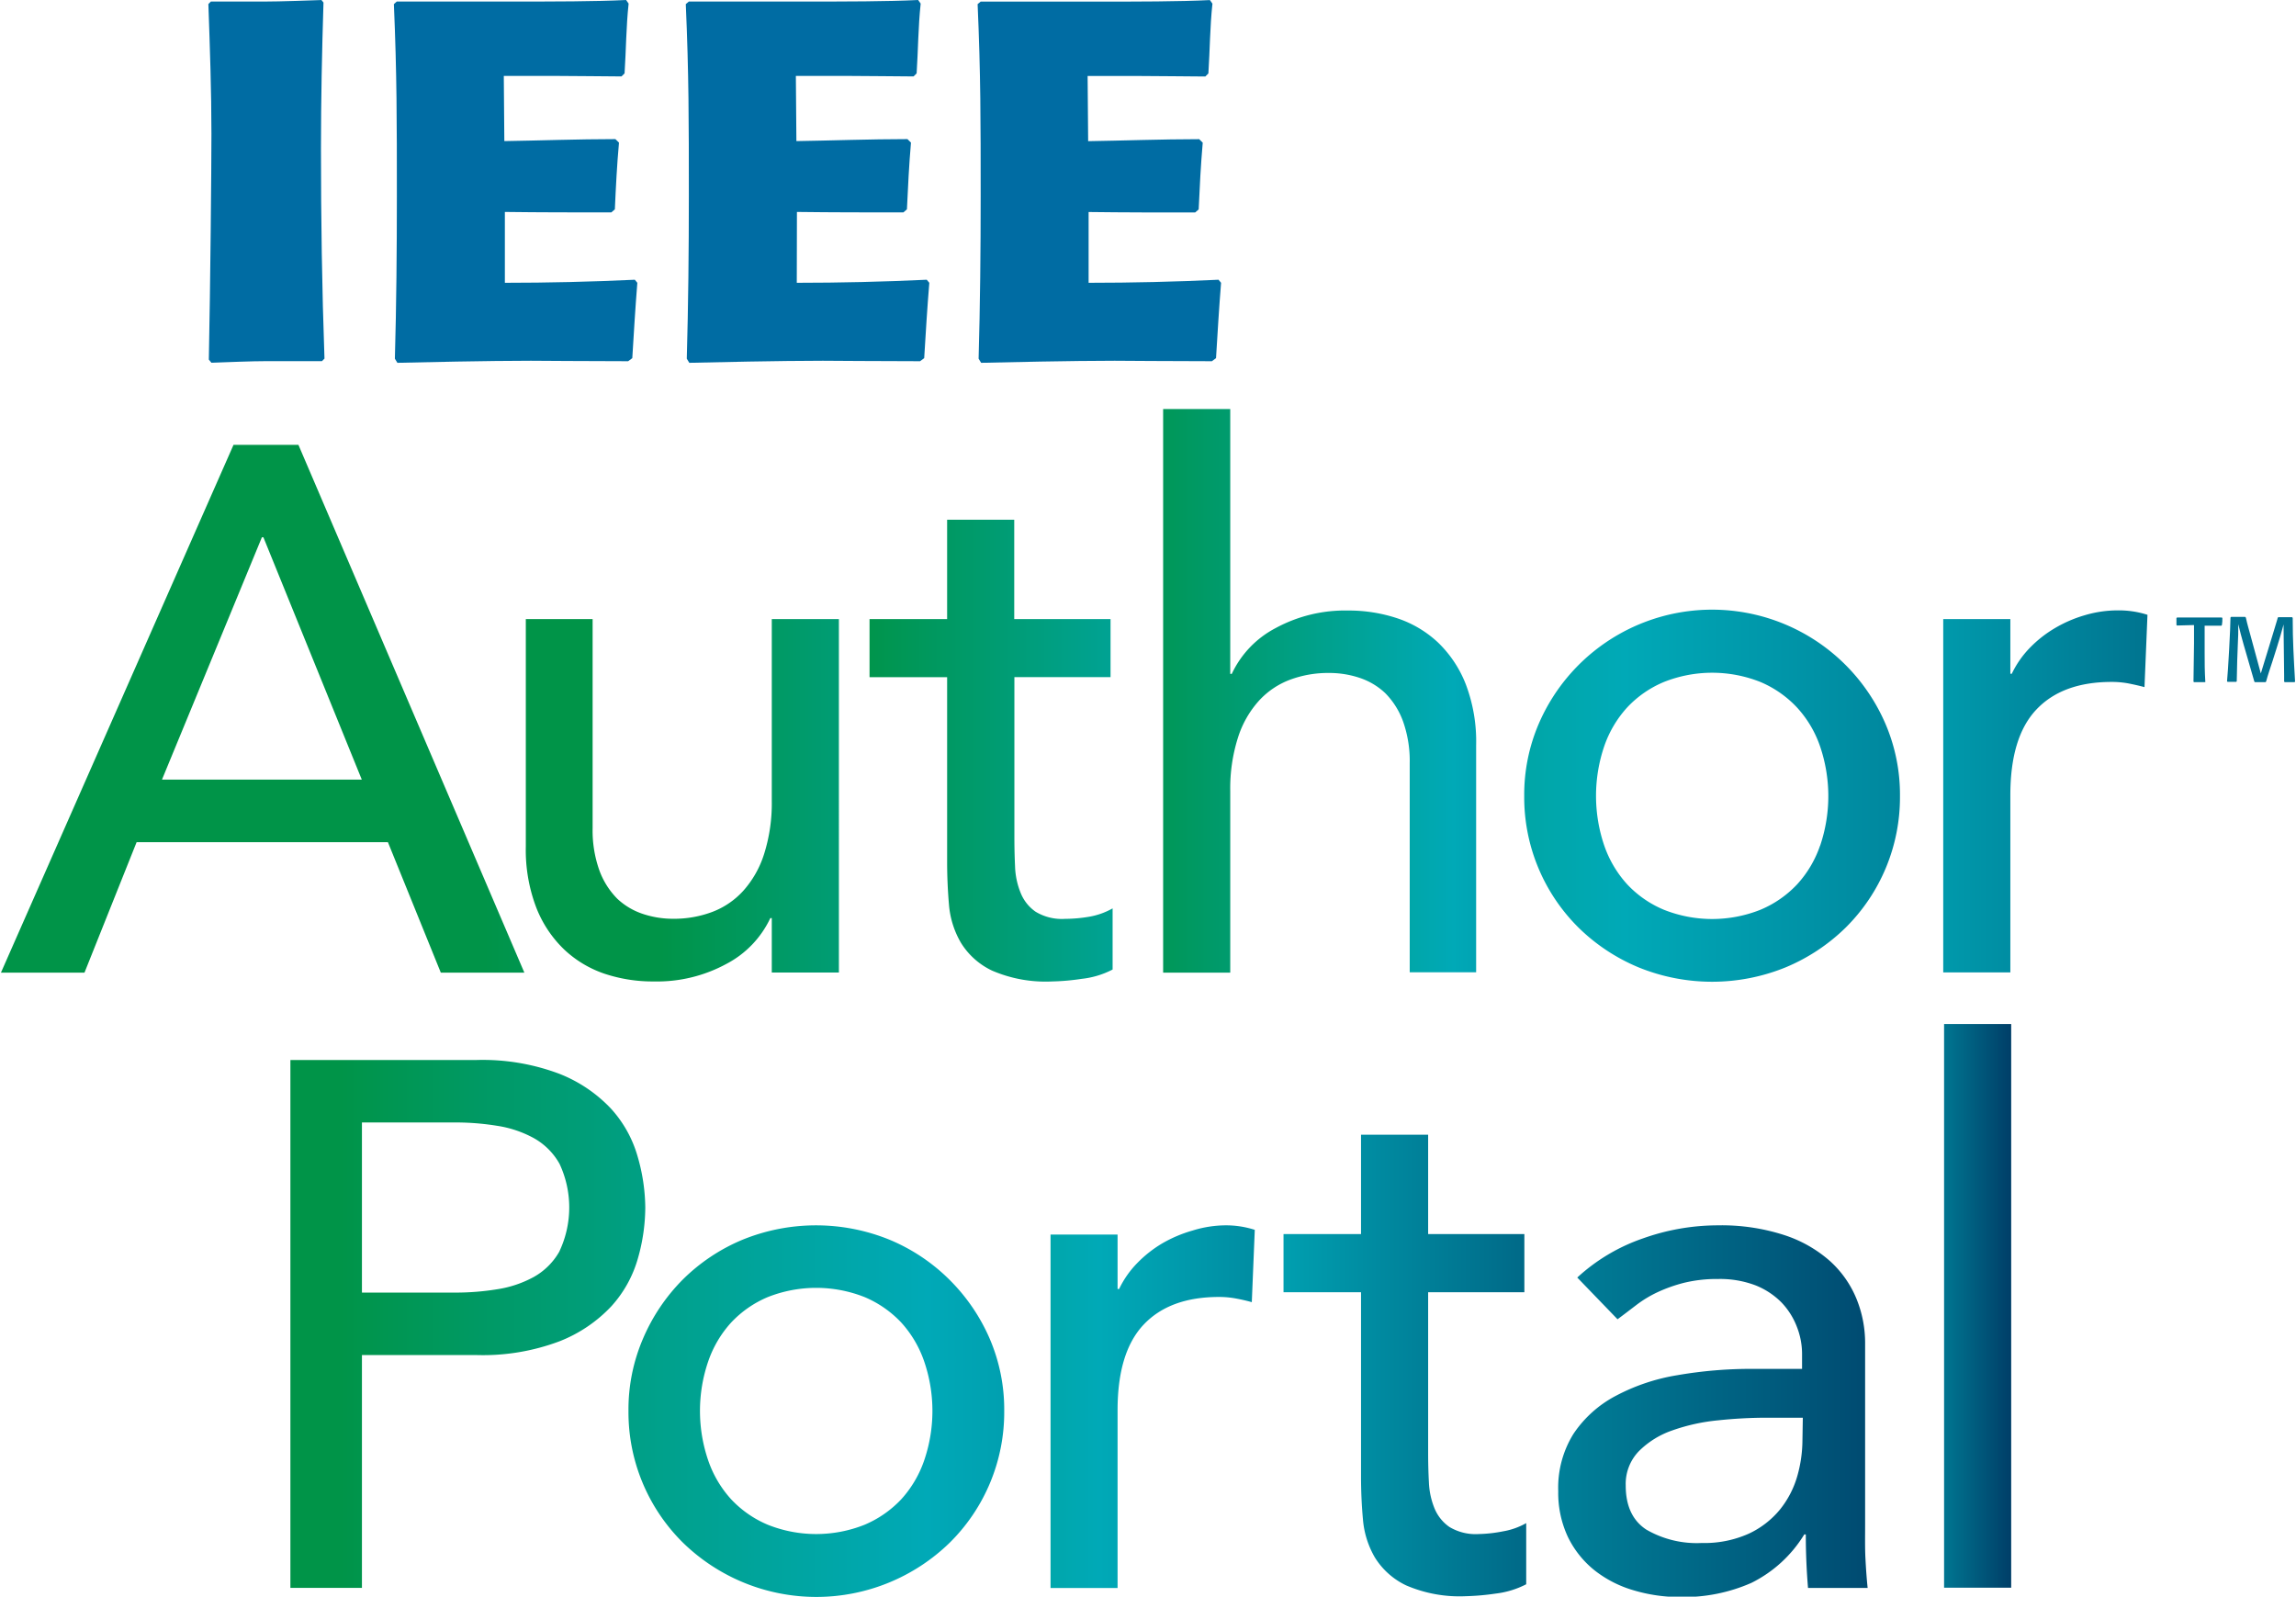
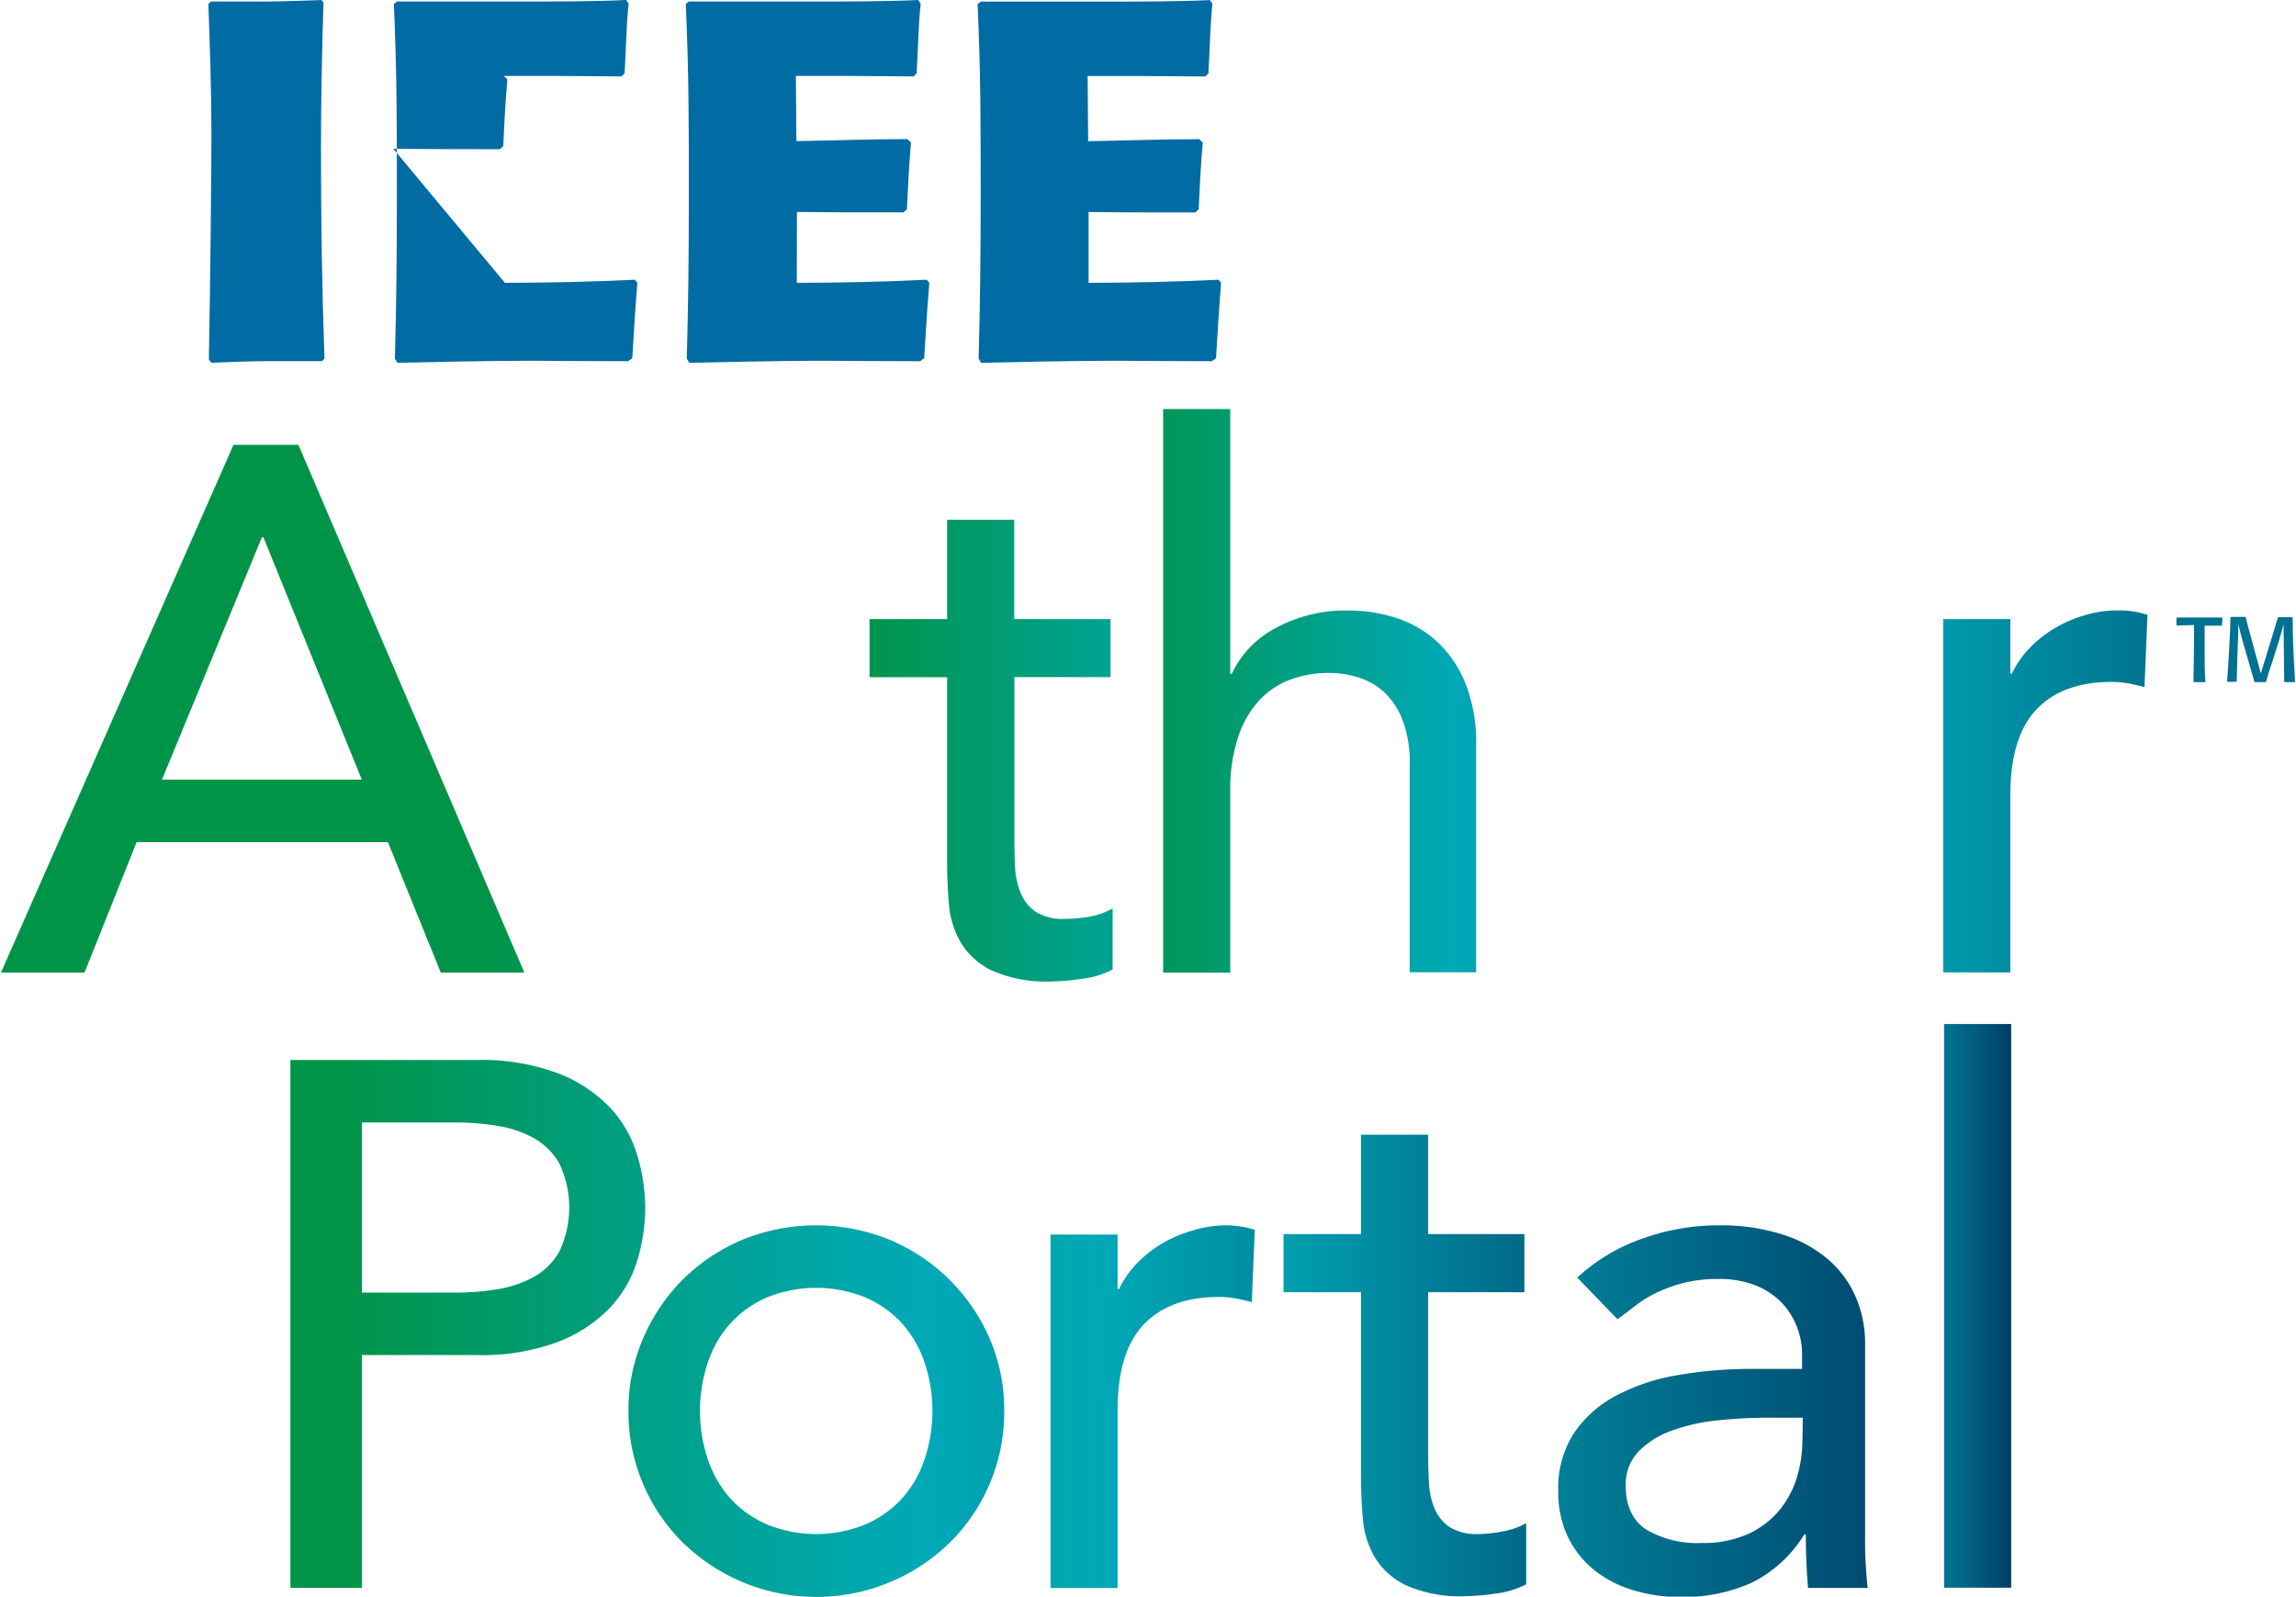
<svg xmlns="http://www.w3.org/2000/svg" xmlns:xlink="http://www.w3.org/1999/xlink" id="Layer_1" data-name="Layer 1" width="4.17in" height="2.9in" viewBox="0 0 300.14 208.9">
  <defs>
    <style>
      .cls-1 {
        fill: url(#linear-gradient);
      }

      .cls-2 {
        fill: url(#linear-gradient-2);
      }

      .cls-3 {
        fill: url(#linear-gradient-3);
      }

      .cls-4 {
        fill: url(#linear-gradient-4);
      }

      .cls-5 {
        fill: url(#linear-gradient-5);
      }

      .cls-6 {
        fill: url(#linear-gradient-6);
      }

      .cls-7 {
        fill: url(#linear-gradient-7);
      }

      .cls-8 {
        fill: url(#linear-gradient-8);
      }

      .cls-9 {
        fill: url(#linear-gradient-9);
      }

      .cls-10 {
        fill: url(#linear-gradient-10);
      }

      .cls-11 {
        fill: url(#linear-gradient-11);
      }

      .cls-12 {
        fill: url(#linear-gradient-12);
      }

      .cls-13 {
        fill: #006ca3;
      }

      .cls-14 {
        fill: #017191;
      }
    </style>
    <linearGradient id="linear-gradient" x1="-45.67" y1="173.2" x2="227.04" y2="173.2" gradientUnits="userSpaceOnUse">
      <stop offset="0.33" stop-color="#009448" />
      <stop offset="0.6" stop-color="#00a9b7" />
      <stop offset="1" stop-color="#002d5b" />
    </linearGradient>
    <linearGradient id="linear-gradient-2" x1="-74.83" y1="184.61" x2="251.89" y2="184.61" xlink:href="#linear-gradient" />
    <linearGradient id="linear-gradient-3" x1="9.4" y1="184.03" x2="233.16" y2="184.03" xlink:href="#linear-gradient" />
    <linearGradient id="linear-gradient-4" x1="52.81" y1="178.71" x2="234.81" y2="178.71" xlink:href="#linear-gradient" />
    <linearGradient id="linear-gradient-5" x1="29.79" y1="184.61" x2="266.95" y2="184.61" xlink:href="#linear-gradient" />
    <linearGradient id="linear-gradient-6" x1="216.7" y1="170.86" x2="265.7" y2="170.86" xlink:href="#linear-gradient" />
    <linearGradient id="linear-gradient-7" x1="-34.01" y1="92.73" x2="260.48" y2="92.73" xlink:href="#linear-gradient" />
    <linearGradient id="linear-gradient-8" x1="15" y1="104.73" x2="231.38" y2="104.73" xlink:href="#linear-gradient" />
    <linearGradient id="linear-gradient-9" x1="51.85" y1="98.24" x2="233.84" y2="98.24" xlink:href="#linear-gradient" />
    <linearGradient id="linear-gradient-10" x1="91.31" y1="90.39" x2="255.81" y2="90.39" xlink:href="#linear-gradient" />
    <linearGradient id="linear-gradient-11" x1="16.32" y1="104.14" x2="343.04" y2="104.14" xlink:href="#linear-gradient" />
    <linearGradient id="linear-gradient-12" x1="108.52" y1="103.56" x2="332.28" y2="103.56" xlink:href="#linear-gradient" />
  </defs>
  <g>
    <path class="cls-1" d="M84.3,158a24.58,24.58,0,0,0-1-6.68,15.67,15.67,0,0,0-3.47-6.25,18.6,18.6,0,0,0-6.78-4.58,28.44,28.44,0,0,0-10.92-1.8H37.87v69.06h9.36V177.29H62.16a28.44,28.44,0,0,0,10.92-1.8,18.6,18.6,0,0,0,6.78-4.58,15.67,15.67,0,0,0,3.47-6.25A24.53,24.53,0,0,0,84.3,158Zm-11.22,5.71a8.75,8.75,0,0,1-3.36,3.36,14.5,14.5,0,0,1-4.78,1.61,33.84,33.84,0,0,1-5.41.44H47.23V146.86h12.3a33.84,33.84,0,0,1,5.41.44,14.5,14.5,0,0,1,4.78,1.61,8.75,8.75,0,0,1,3.36,3.36,13.47,13.47,0,0,1,0,11.42Z" />
    <path class="cls-2" d="M124.1,167.44a24.39,24.39,0,0,0-7.8-5.22,25.51,25.51,0,0,0-19.32,0,24.39,24.39,0,0,0-7.8,5.22A24.67,24.67,0,0,0,84,175.15a23.48,23.48,0,0,0-1.9,9.46,24,24,0,0,0,7.12,17.22,25,25,0,0,0,34.92,0,24,24,0,0,0,7.12-17.22,23.48,23.48,0,0,0-1.9-9.46A24.67,24.67,0,0,0,124.1,167.44Zm-3.32,23.66a14.59,14.59,0,0,1-3,5.07,14.13,14.13,0,0,1-4.78,3.32,17.08,17.08,0,0,1-12.68,0,14,14,0,0,1-4.78-3.32,14.59,14.59,0,0,1-3-5.07,20,20,0,0,1,0-13,14.59,14.59,0,0,1,3-5.07,14,14,0,0,1,4.78-3.32,17.21,17.21,0,0,1,12.68,0,14.13,14.13,0,0,1,4.78,3.32,14.59,14.59,0,0,1,3,5.07,20,20,0,0,1,0,13Z" />
    <path class="cls-3" d="M155.9,161a17.31,17.31,0,0,0-4,1.7,15.74,15.74,0,0,0-3.27,2.59,12.62,12.62,0,0,0-2.34,3.36h-.2v-7.12h-8.77v46.24h8.77V184.51q0-7.6,3.42-11.21t9.85-3.61a12,12,0,0,1,2.15.19c.71.13,1.43.29,2.14.49l.39-9.46a12.28,12.28,0,0,0-3.9-.59A14.82,14.82,0,0,0,155.9,161Z" />
    <path class="cls-4" d="M193.36,200.71a6.66,6.66,0,0,1-3.86-.93,5.51,5.51,0,0,1-1.95-2.44,10.09,10.09,0,0,1-.73-3.41c-.07-1.27-.1-2.55-.1-3.86v-21h12.59v-7.61H186.72v-13h-8.78v13H167.8v7.61h10.14v24.09c0,1.89.08,3.76.25,5.61a11.78,11.78,0,0,0,1.56,5,9.71,9.71,0,0,0,4.1,3.66,17.68,17.68,0,0,0,7.85,1.41,31.82,31.82,0,0,0,3.85-.34,11.61,11.61,0,0,0,4-1.22v-8a9.2,9.2,0,0,1-3,1.07A18.21,18.21,0,0,1,193.36,200.71Z" />
    <path class="cls-5" d="M243.89,199.34V175.73a15.32,15.32,0,0,0-1.13-5.8A13.62,13.62,0,0,0,239.3,165a16.89,16.89,0,0,0-6-3.41,26.63,26.63,0,0,0-8.73-1.27,29.29,29.29,0,0,0-9.75,1.71,24.35,24.35,0,0,0-8.59,5.12l5.27,5.46c.78-.58,1.59-1.2,2.44-1.85a15.2,15.2,0,0,1,2.83-1.71,19.75,19.75,0,0,1,3.46-1.22,18.26,18.26,0,0,1,4.44-.49,13.08,13.08,0,0,1,4.88.83,9.94,9.94,0,0,1,3.41,2.25,9.54,9.54,0,0,1,2,3.17,9.72,9.72,0,0,1,.68,3.51v2h-6.44a56.48,56.48,0,0,0-9.9.83,26.12,26.12,0,0,0-8.09,2.73,15.12,15.12,0,0,0-5.47,4.93,13.34,13.34,0,0,0-2,7.51,13.58,13.58,0,0,0,1.27,6,12.68,12.68,0,0,0,3.46,4.34,15,15,0,0,0,5.13,2.63,21.05,21.05,0,0,0,6.14.88,21.94,21.94,0,0,0,9.27-1.85,16.88,16.88,0,0,0,6.92-6.34h.2q0,3.51.29,7h7.8c-.13-1.24-.22-2.54-.29-3.9S243.89,201,243.89,199.34Zm-8.2-10.92a17.39,17.39,0,0,1-.68,4.73,12.41,12.41,0,0,1-2.25,4.34,11.61,11.61,0,0,1-4.09,3.17,14.14,14.14,0,0,1-6.15,1.22,13.14,13.14,0,0,1-7.27-1.76c-1.78-1.17-2.68-3.09-2.68-5.76a6.16,6.16,0,0,1,1.71-4.48,11.48,11.48,0,0,1,4.39-2.73,25.1,25.1,0,0,1,6-1.32,60.87,60.87,0,0,1,6.39-.34h4.68Z" />
    <rect class="cls-6" x="254.22" y="133.98" width="8.78" height="73.75" />
    <path class="cls-7" d="M57.55,127.26H68.48L38.92,58.2H30.43L0,127.26H10.93l6.82-17.07H50.63ZM21.07,102,34.14,70.3h.2L47.21,102Z" />
-     <path class="cls-8" d="M73.7,124.24A14.41,14.41,0,0,0,79,127.41a20,20,0,0,0,6.44,1,19,19,0,0,0,9.46-2.29,13,13,0,0,0,5.76-6h.19v7.12h8.78V81h-8.78v23.8a22,22,0,0,1-1,6.92,13.15,13.15,0,0,1-2.73,4.83,10.5,10.5,0,0,1-4.1,2.78,14.22,14.22,0,0,1-5.07.88,12.47,12.47,0,0,1-3.95-.63,9,9,0,0,1-3.37-2,10.26,10.26,0,0,1-2.34-3.71,15.57,15.57,0,0,1-.88-5.51V81H68.67v29.75a21.13,21.13,0,0,0,1.37,8A15.28,15.28,0,0,0,73.7,124.24Z" />
    <path class="cls-9" d="M123.79,112.73c0,1.89.08,3.75.24,5.61a11.74,11.74,0,0,0,1.56,5,9.59,9.59,0,0,0,4.1,3.66,17.68,17.68,0,0,0,7.85,1.41,29.74,29.74,0,0,0,3.85-.34,11.4,11.4,0,0,0,4.05-1.22v-8a9.45,9.45,0,0,1-3,1.08,19.07,19.07,0,0,1-3.22.29,6.63,6.63,0,0,1-3.85-.93,5.45,5.45,0,0,1-1.95-2.44,10,10,0,0,1-.74-3.41c-.06-1.27-.09-2.55-.09-3.85v-21h12.58V81H132.57v-13h-8.78V81H113.64v7.6h10.15Z" />
    <path class="cls-10" d="M173.73,88.05a12.47,12.47,0,0,1,4,.63,9,9,0,0,1,3.37,2,10.18,10.18,0,0,1,2.34,3.71,15.54,15.54,0,0,1,.87,5.51v27.31H193V97.51a21.06,21.06,0,0,0-1.36-8A15.28,15.28,0,0,0,188,84.05a14.45,14.45,0,0,0-5.36-3.17,20.16,20.16,0,0,0-6.39-1,19,19,0,0,0-9.47,2.29,12.92,12.92,0,0,0-5.75,6h-.2V53.52h-8.78v73.74h8.78v-23.8a21.91,21.91,0,0,1,1-6.92,13.07,13.07,0,0,1,2.73-4.83,10.5,10.5,0,0,1,4.1-2.78A14.22,14.22,0,0,1,173.73,88.05Z" />
-     <path class="cls-11" d="M241.33,87a24.69,24.69,0,0,0-40.14,7.7,23.51,23.51,0,0,0-1.9,9.46,24,24,0,0,0,7.12,17.22,24.76,24.76,0,0,0,7.8,5.17,25.51,25.51,0,0,0,19.32,0,24.87,24.87,0,0,0,7.8-5.17,24,24,0,0,0,7.12-17.22,23.51,23.51,0,0,0-1.9-9.46A24.74,24.74,0,0,0,241.33,87ZM238,110.63a14.4,14.4,0,0,1-3,5.07,14,14,0,0,1-4.78,3.32,17.08,17.08,0,0,1-12.68,0,13.9,13.9,0,0,1-4.78-3.32,14.57,14.57,0,0,1-3-5.07,20.19,20.19,0,0,1,0-13,14.57,14.57,0,0,1,3-5.07,13.9,13.9,0,0,1,4.78-3.32,17.08,17.08,0,0,1,12.68,0A14,14,0,0,1,235,92.59a14.4,14.4,0,0,1,3,5.07,20.19,20.19,0,0,1,0,13Z" />
    <path class="cls-12" d="M276.93,79.86a15.16,15.16,0,0,0-4.29.63,16.91,16.91,0,0,0-3.95,1.71,15.62,15.62,0,0,0-3.27,2.58,12.74,12.74,0,0,0-2.34,3.37h-.19V81h-8.78v46.23h8.78V104.05c0-5.08,1.13-8.81,3.41-11.22s5.56-3.61,9.85-3.61a12,12,0,0,1,2.15.19c.71.14,1.43.3,2.14.49l.39-9.46A12.28,12.28,0,0,0,276.93,79.86Z" />
  </g>
  <g>
    <path class="cls-13" d="M27.2,47.05c.2-9.79.34-25,.34-29.52,0-5.67-.2-11.33-.4-17L27.47.2H34.6C36.53.2,40,.07,41.93,0l.27.33c-.2,6.4-.33,12.73-.33,19.13,0,9.13.13,18.26.46,27.46l-.33.33H34.8c-1.93,0-5.4.14-7.26.21Z" />
-     <path class="cls-13" d="M65.93,37q8.49,0,17-.4l.33.4c-.26,3.27-.46,6.53-.66,9.86l-.54.4c-4.13,0-12.73-.06-12.73-.06-5.59,0-14.53.2-17.46.27l-.33-.54c.2-7.06.26-14.19.26-21.33,0-9.79,0-15.93-.39-25.06L51.79.2H67.33C72.12.2,77.86.2,81.79,0l.33.47c-.33,3.06-.33,6.06-.53,9.13l-.4.4c-1.93,0-6.07-.07-9.07-.07H65.79c0,1.4.07,8.53.07,8.53,4.26-.06,9.66-.26,14.53-.26l.47.46c-.27,3-.41,5.8-.54,8.73l-.46.4c-4.67,0-9.27,0-13.93-.06Z" />
+     <path class="cls-13" d="M65.93,37q8.49,0,17-.4l.33.4c-.26,3.27-.46,6.53-.66,9.86l-.54.4c-4.13,0-12.73-.06-12.73-.06-5.59,0-14.53.2-17.46.27l-.33-.54c.2-7.06.26-14.19.26-21.33,0-9.79,0-15.93-.39-25.06L51.79.2H67.33C72.12.2,77.86.2,81.79,0l.33.47c-.33,3.06-.33,6.06-.53,9.13l-.4.4c-1.93,0-6.07-.07-9.07-.07H65.79l.47.46c-.27,3-.41,5.8-.54,8.73l-.46.4c-4.67,0-9.27,0-13.93-.06Z" />
    <path class="cls-13" d="M104.12,37q8.49,0,17-.4l.34.4c-.27,3.27-.47,6.53-.67,9.86l-.54.4c-4.13,0-12.73-.06-12.73-.06-5.59,0-14.52.2-17.46.27l-.33-.54c.2-7.06.27-14.19.27-21.33,0-9.79,0-15.93-.4-25.06L90,.2h15.53C110.31.2,116.05.2,120,0l.33.47c-.33,3.06-.33,6.06-.53,9.13l-.4.4c-1.93,0-6.07-.07-9.07-.07H104c0,1.4.07,8.53.07,8.53,4.26-.06,9.66-.26,14.53-.26l.46.46c-.26,3-.39,5.8-.53,8.73l-.46.4c-4.67,0-9.27,0-13.93-.06Z" />
    <path class="cls-13" d="M142.3,37q8.5,0,17-.4l.33.4c-.26,3.27-.46,6.53-.66,9.86l-.54.4c-4.13,0-12.73-.06-12.73-.06-5.59,0-14.53.2-17.46.27l-.33-.54c.2-7.06.27-14.19.27-21.33,0-9.79,0-15.93-.4-25.06l.4-.33H143.7c4.8,0,10.54,0,14.47-.2l.33.47c-.33,3.06-.33,6.06-.53,9.13l-.4.4c-1.94,0-6.07-.07-9.07-.07h-6.33c0,1.4.07,8.53.07,8.53,4.26-.06,9.66-.26,14.53-.26l.46.46c-.26,3-.4,5.8-.53,8.73l-.46.4c-4.67,0-9.27,0-13.94-.06Z" />
  </g>
  <g>
    <path class="cls-14" d="M288.28,89.25c-.5,0-.87,0-1.37,0l-.06-.08c0-.6.07-4.4.07-5,0-.89,0-1.5,0-2.39l-2.23.06-.07-.08c0-.32,0-.56,0-.89l.08-.08c2.17,0,3.7,0,5.87,0l.06.09c0,.32,0,.56-.06.89l-.06.09c-.81,0-1.39,0-2.2,0,0,1.19,0,2.12,0,3.5s0,2.42.09,3.88Z" />
    <path class="cls-14" d="M300.08,89.25c-.48,0-.82,0-1.3,0l-.07-.08v-.84c0-1.49-.07-4.56-.07-5.83V81.7c-.3,1.11-.53,1.89-.88,3l-.55,1.74c-.32,1-.58,1.71-.86,2.73l-.07.08c-.52,0-.88,0-1.4,0l-.07-.08c-.33-1.18-.59-2-1.4-4.84-.28-1-.47-1.68-.7-2.67,0,1,0,1.67-.06,2.65l-.08,2.16c0,1-.06,1.68-.06,2.66l-.06.08c-.42,0-.72,0-1.15,0l-.06-.08c.13-1.21.45-7,.45-8.34l.08-.08c.68,0,1.16,0,1.84,0l.09.09c.2.92.4,1.55.64,2.45l1.32,4.86,1.53-5c.22-.76.4-1.28.62-2.05l.06-.23.07-.08c.67,0,1.27,0,1.81,0l.08.09c0,3.08.14,5.25.31,8.33Z" />
  </g>
</svg>